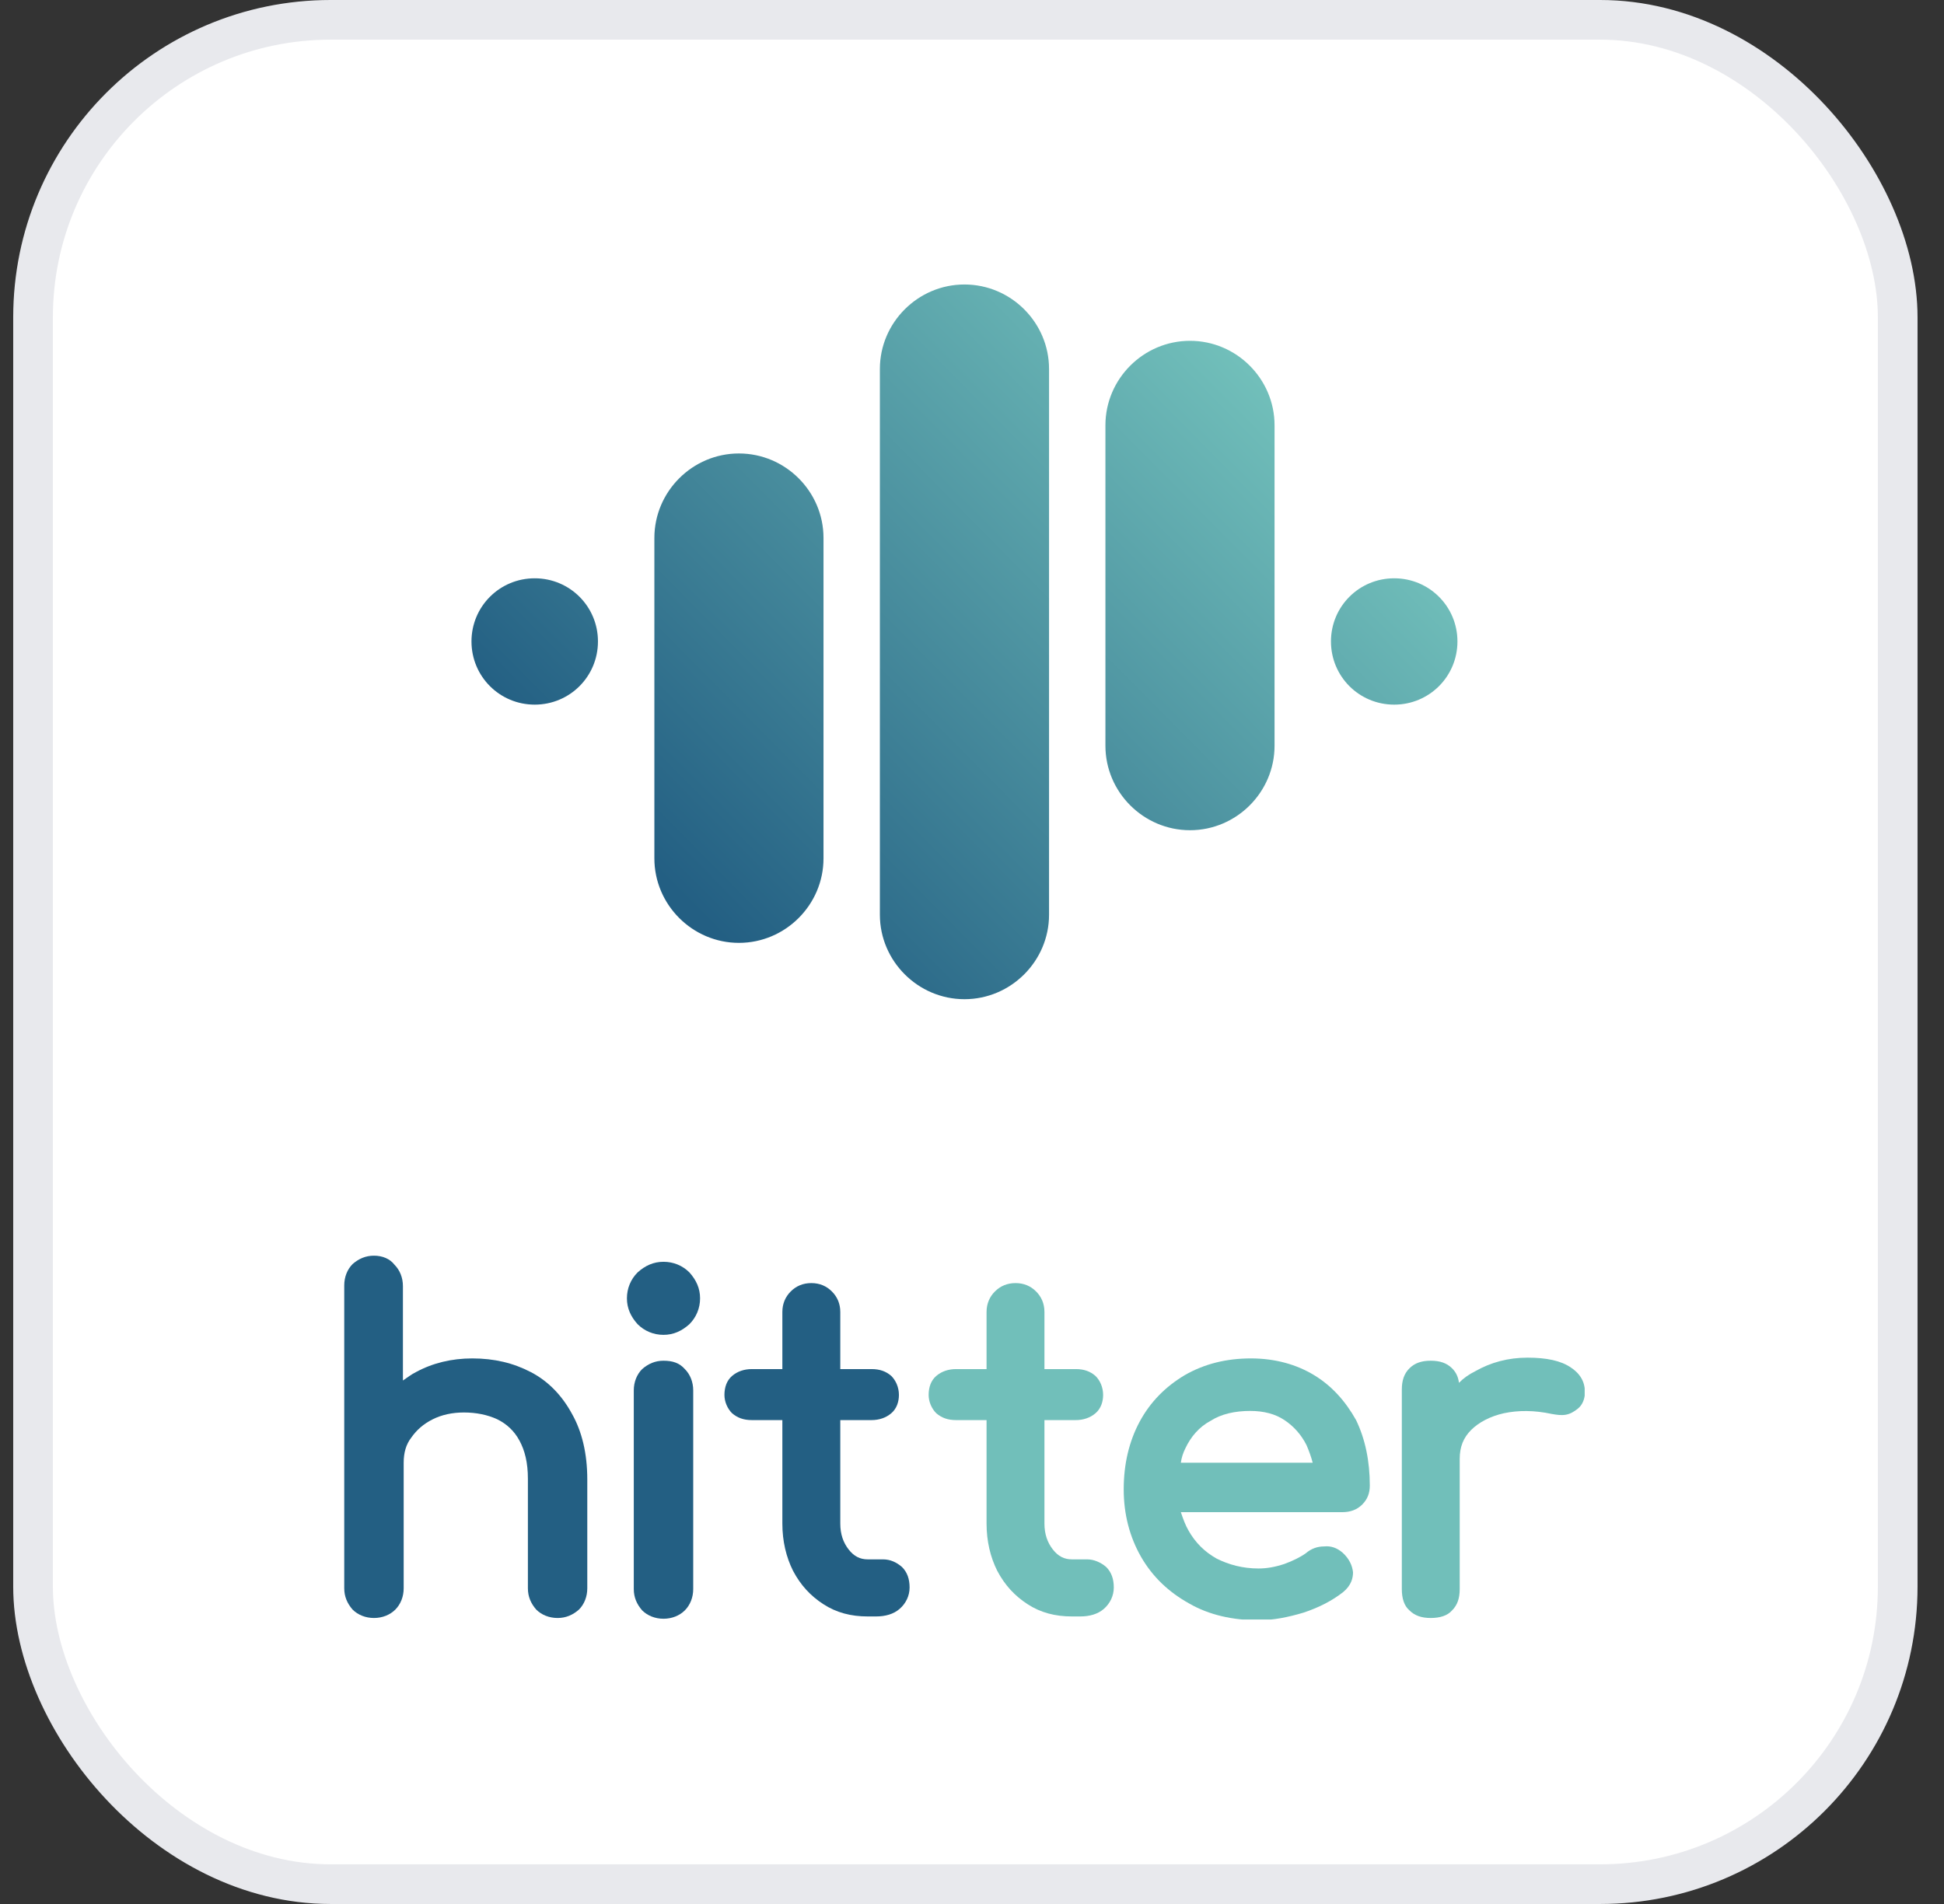
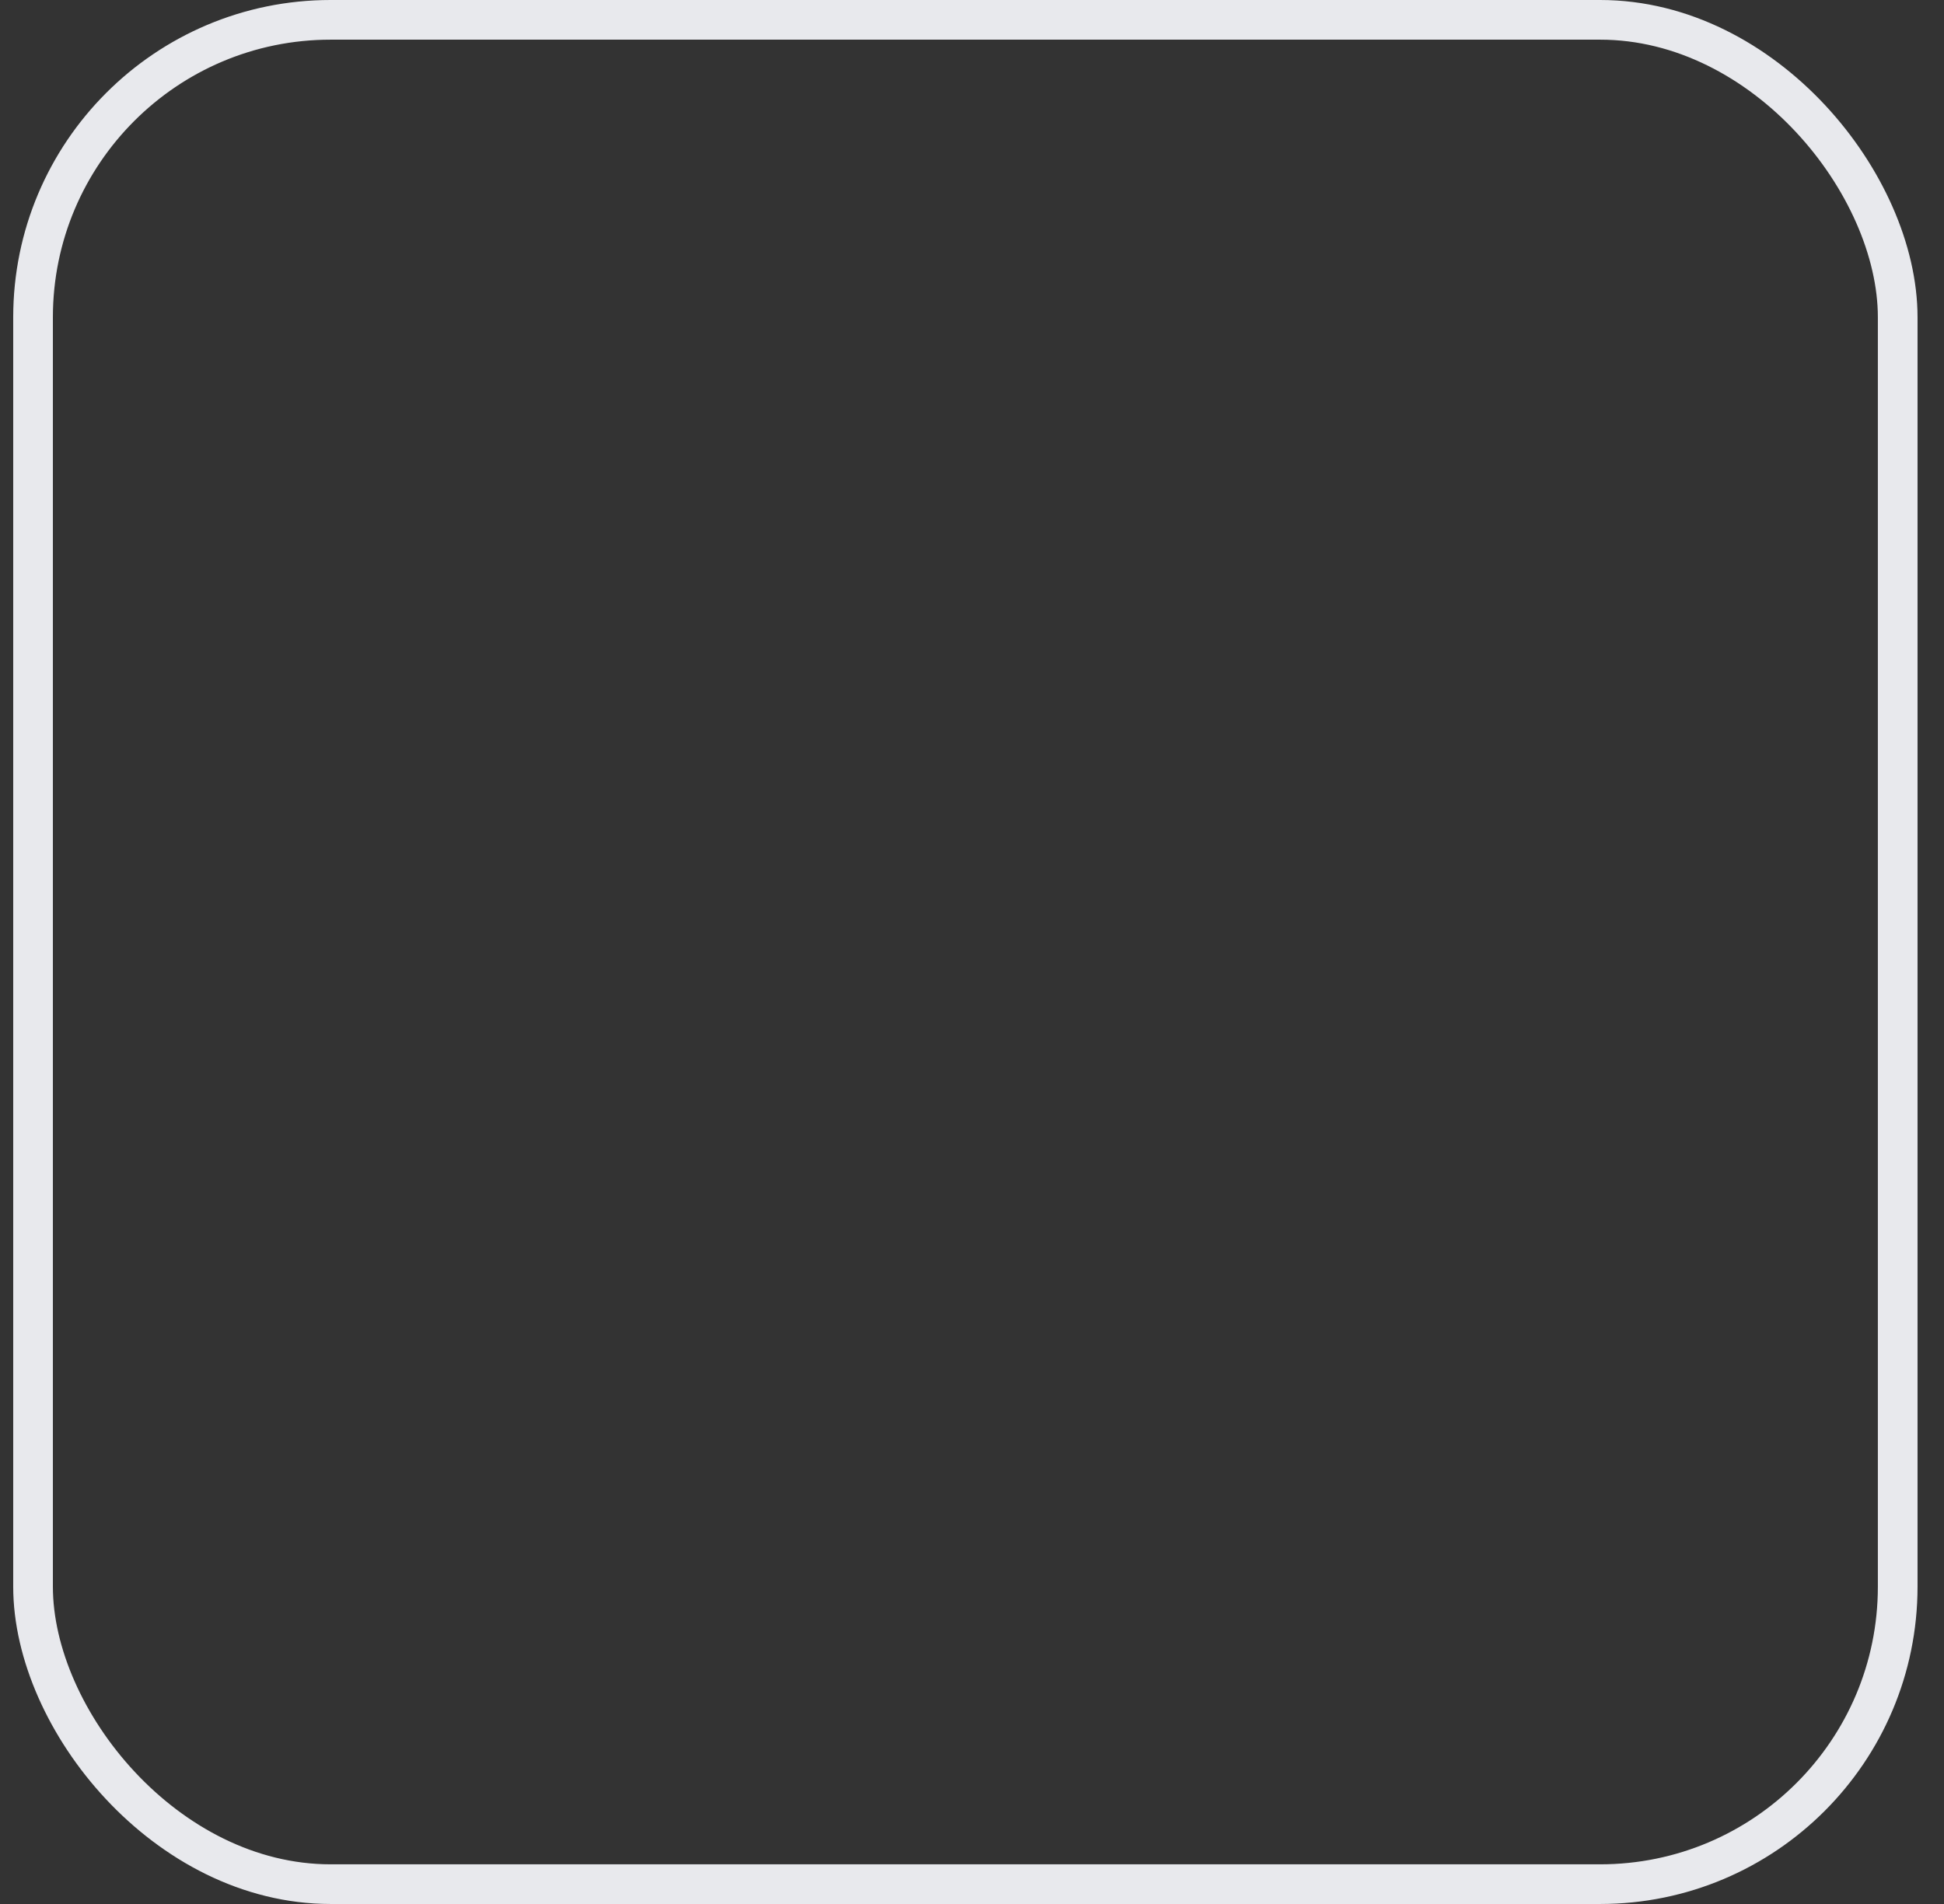
<svg xmlns="http://www.w3.org/2000/svg" width="49" height="48" viewBox="0 0 49 48" fill="none">
  <rect x="0" y="0" width="49" height="48" fill="#333333" stroke="none" />
-   <rect x="0.833" y="0.5" width="47" height="47" rx="7.5" fill="white" />
  <rect x="0.833" y="0.5" width="47" height="47" rx="7.5" stroke="#E8E9ED" />
  <g clip-path="url(#clip0_144_5010)">
    <path fill-rule="evenodd" clip-rule="evenodd" d="M24.31 7.172C23.139 7.172 22.178 8.131 22.178 9.302V23.06C22.178 24.23 23.139 25.19 24.31 25.19C25.482 25.19 26.442 24.23 26.442 23.06V9.302C26.442 8.131 25.482 7.172 24.31 7.172ZM29.995 8.592C28.823 8.592 27.863 9.551 27.863 10.722V18.8C27.863 19.971 28.823 20.93 29.995 20.93C31.166 20.93 32.126 19.971 32.126 18.8V10.722C32.126 9.551 31.166 8.592 29.995 8.592ZM33.548 16.171C33.548 15.289 34.258 14.579 35.142 14.579C36.025 14.579 36.736 15.289 36.736 16.171C36.736 17.054 36.025 17.764 35.142 17.764C34.258 17.764 33.548 17.054 33.548 16.171ZM13.478 14.579C12.595 14.579 11.884 15.289 11.884 16.171C11.884 17.054 12.595 17.764 13.478 17.764C14.362 17.764 15.072 17.054 15.072 16.171C15.072 15.289 14.362 14.579 13.478 14.579ZM16.494 13.562C16.494 12.391 17.454 11.432 18.625 11.432C19.797 11.432 20.757 12.391 20.757 13.562V21.64C20.757 22.81 19.797 23.77 18.625 23.77C17.454 23.77 16.494 22.81 16.494 21.64V13.562Z" fill="url(#paint0_linear_144_5010)" />
    <path d="M13.382 34.592C12.941 34.362 12.46 34.246 11.904 34.246C11.385 34.246 10.905 34.362 10.482 34.592C10.367 34.649 10.271 34.726 10.156 34.803V32.423C10.156 32.212 10.079 32.021 9.945 31.886C9.829 31.733 9.637 31.656 9.426 31.656C9.215 31.656 9.042 31.733 8.888 31.867C8.754 32.001 8.677 32.193 8.677 32.404V40.041C8.677 40.252 8.754 40.425 8.888 40.579C9.023 40.713 9.215 40.79 9.426 40.79C9.637 40.79 9.829 40.713 9.964 40.579C10.098 40.444 10.175 40.252 10.175 40.041V36.875C10.175 36.626 10.233 36.415 10.367 36.242C10.502 36.05 10.674 35.897 10.905 35.782C11.135 35.666 11.404 35.609 11.692 35.609C12 35.609 12.288 35.666 12.537 35.782C12.768 35.897 12.96 36.069 13.094 36.319C13.229 36.568 13.306 36.875 13.306 37.278V40.041C13.306 40.252 13.382 40.425 13.517 40.579C13.651 40.713 13.843 40.79 14.055 40.79C14.266 40.79 14.439 40.713 14.592 40.579C14.727 40.444 14.803 40.252 14.803 40.041V37.297C14.803 36.645 14.669 36.089 14.419 35.647C14.17 35.187 13.824 34.822 13.382 34.592Z" fill="#235F83" />
    <path d="M16.724 31.81C16.474 31.81 16.263 31.905 16.071 32.078C15.898 32.251 15.802 32.481 15.802 32.731C15.802 32.98 15.898 33.191 16.071 33.383C16.244 33.556 16.474 33.652 16.724 33.652C16.974 33.652 17.185 33.556 17.377 33.383C17.55 33.21 17.646 32.98 17.646 32.731C17.646 32.481 17.55 32.27 17.377 32.078C17.204 31.905 16.974 31.81 16.724 31.81Z" fill="#235F83" />
    <path d="M16.724 34.304C16.513 34.304 16.34 34.381 16.186 34.515C16.052 34.649 15.975 34.841 15.975 35.052V40.06C15.975 40.272 16.052 40.444 16.186 40.598C16.321 40.732 16.513 40.809 16.724 40.809C16.935 40.809 17.127 40.732 17.262 40.598C17.396 40.463 17.473 40.272 17.473 40.06V35.052C17.473 34.841 17.396 34.649 17.262 34.515C17.127 34.361 16.954 34.304 16.724 34.304Z" fill="#235F83" />
    <path d="M22.255 39.312H21.871C21.679 39.312 21.525 39.235 21.391 39.063C21.256 38.89 21.18 38.679 21.18 38.41V35.801H21.967C22.159 35.801 22.332 35.743 22.466 35.628C22.601 35.513 22.658 35.34 22.658 35.167C22.658 34.975 22.581 34.803 22.466 34.688C22.332 34.572 22.178 34.515 21.967 34.515H21.18V33.076C21.18 32.865 21.103 32.692 20.968 32.558C20.834 32.423 20.661 32.347 20.45 32.347C20.238 32.347 20.066 32.423 19.931 32.558C19.797 32.692 19.72 32.865 19.72 33.076V34.515H18.952C18.76 34.515 18.587 34.572 18.452 34.688C18.318 34.803 18.26 34.975 18.26 35.167C18.26 35.34 18.337 35.513 18.452 35.628C18.587 35.743 18.741 35.801 18.952 35.801H19.72V38.41C19.72 38.852 19.816 39.255 19.989 39.6C20.181 39.964 20.43 40.233 20.757 40.444C21.084 40.655 21.448 40.751 21.871 40.751H22.082C22.313 40.751 22.524 40.694 22.677 40.559C22.831 40.425 22.927 40.233 22.927 40.022C22.927 39.811 22.87 39.638 22.735 39.504C22.601 39.389 22.447 39.312 22.255 39.312Z" fill="#235F83" />
-     <path d="M27.402 39.312H27.018C26.826 39.312 26.672 39.235 26.538 39.063C26.403 38.89 26.326 38.679 26.326 38.41V35.801H27.114C27.306 35.801 27.479 35.743 27.613 35.628C27.748 35.513 27.805 35.34 27.805 35.167C27.805 34.975 27.729 34.803 27.613 34.688C27.479 34.572 27.325 34.515 27.114 34.515H26.326V33.076C26.326 32.865 26.25 32.692 26.115 32.558C25.981 32.423 25.808 32.347 25.597 32.347C25.386 32.347 25.213 32.423 25.078 32.558C24.944 32.692 24.867 32.865 24.867 33.076V34.515H24.099C23.907 34.515 23.734 34.572 23.599 34.688C23.465 34.803 23.407 34.975 23.407 35.167C23.407 35.34 23.484 35.513 23.599 35.628C23.734 35.743 23.887 35.801 24.099 35.801H24.867V38.41C24.867 38.852 24.963 39.255 25.136 39.6C25.328 39.964 25.578 40.233 25.904 40.444C26.23 40.655 26.595 40.751 27.018 40.751H27.229C27.46 40.751 27.671 40.694 27.825 40.559C27.978 40.425 28.074 40.233 28.074 40.022C28.074 39.811 28.017 39.638 27.882 39.504C27.748 39.389 27.575 39.312 27.402 39.312Z" fill="#71BFBA" />
+     <path d="M27.402 39.312H27.018C26.826 39.312 26.672 39.235 26.538 39.063C26.403 38.89 26.326 38.679 26.326 38.41V35.801H27.114C27.306 35.801 27.479 35.743 27.613 35.628C27.748 35.513 27.805 35.34 27.805 35.167C27.805 34.975 27.729 34.803 27.613 34.688C27.479 34.572 27.325 34.515 27.114 34.515H26.326V33.076C25.981 32.423 25.808 32.347 25.597 32.347C25.386 32.347 25.213 32.423 25.078 32.558C24.944 32.692 24.867 32.865 24.867 33.076V34.515H24.099C23.907 34.515 23.734 34.572 23.599 34.688C23.465 34.803 23.407 34.975 23.407 35.167C23.407 35.34 23.484 35.513 23.599 35.628C23.734 35.743 23.887 35.801 24.099 35.801H24.867V38.41C24.867 38.852 24.963 39.255 25.136 39.6C25.328 39.964 25.578 40.233 25.904 40.444C26.23 40.655 26.595 40.751 27.018 40.751H27.229C27.46 40.751 27.671 40.694 27.825 40.559C27.978 40.425 28.074 40.233 28.074 40.022C28.074 39.811 28.017 39.638 27.882 39.504C27.748 39.389 27.575 39.312 27.402 39.312Z" fill="#71BFBA" />
    <path d="M33.125 34.669C32.683 34.4 32.145 34.246 31.531 34.246C30.916 34.246 30.36 34.381 29.86 34.669C29.38 34.956 28.996 35.34 28.727 35.839C28.458 36.338 28.324 36.913 28.324 37.547C28.324 38.18 28.477 38.756 28.765 39.255C29.053 39.753 29.457 40.137 29.975 40.425C30.475 40.713 31.07 40.847 31.723 40.847C32.088 40.847 32.472 40.77 32.856 40.655C33.259 40.521 33.586 40.348 33.855 40.137C34.066 39.964 34.104 39.773 34.104 39.638C34.085 39.465 34.008 39.293 33.836 39.139C33.701 39.024 33.547 38.967 33.375 38.986C33.202 38.986 33.048 39.043 32.914 39.158C32.779 39.255 32.587 39.35 32.376 39.427C32.145 39.504 31.934 39.542 31.723 39.542C31.32 39.542 30.974 39.446 30.667 39.293C30.36 39.12 30.129 38.89 29.956 38.583C29.879 38.449 29.822 38.295 29.764 38.122H33.836C34.028 38.122 34.2 38.065 34.335 37.931C34.469 37.796 34.527 37.643 34.527 37.451C34.527 36.837 34.412 36.28 34.181 35.801C33.912 35.321 33.567 34.937 33.125 34.669ZM29.879 36.511C30.014 36.223 30.225 35.973 30.513 35.82C30.782 35.647 31.128 35.57 31.512 35.57C31.857 35.57 32.145 35.647 32.376 35.801C32.606 35.954 32.798 36.165 32.933 36.434C32.99 36.568 33.048 36.722 33.087 36.875H29.764C29.783 36.741 29.822 36.626 29.879 36.511Z" fill="#71BFBA" />
    <path d="M39.597 34.477C39.347 34.304 38.983 34.227 38.502 34.227C38.022 34.227 37.581 34.342 37.177 34.573C37.024 34.649 36.889 34.745 36.774 34.861C36.755 34.707 36.697 34.592 36.601 34.496C36.467 34.362 36.294 34.304 36.063 34.304C35.833 34.304 35.66 34.362 35.526 34.496C35.391 34.63 35.334 34.803 35.334 35.033V40.06C35.334 40.291 35.391 40.483 35.526 40.598C35.66 40.732 35.833 40.79 36.063 40.79C36.294 40.79 36.486 40.732 36.601 40.598C36.736 40.464 36.793 40.291 36.793 40.06V36.779C36.793 36.472 36.889 36.242 37.081 36.05C37.273 35.858 37.561 35.705 37.907 35.628C38.272 35.551 38.675 35.551 39.117 35.647C39.232 35.666 39.347 35.686 39.463 35.666C39.578 35.647 39.674 35.59 39.77 35.513C39.866 35.436 39.924 35.321 39.943 35.187C39.962 34.995 39.943 34.707 39.597 34.477Z" fill="#71BFBA" />
  </g>
  <defs>
    <linearGradient id="paint0_linear_144_5010" x1="15.393" y1="20.805" x2="29.258" y2="7.092" gradientUnits="userSpaceOnUse">
      <stop stop-color="#235F83" />
      <stop offset="1" stop-color="#71BFBA" />
    </linearGradient>
    <clipPath id="clip0_144_5010">
-       <rect width="31.266" height="33.656" fill="white" transform="translate(8.677 7.172)" />
-     </clipPath>
+       </clipPath>
  </defs>
</svg>